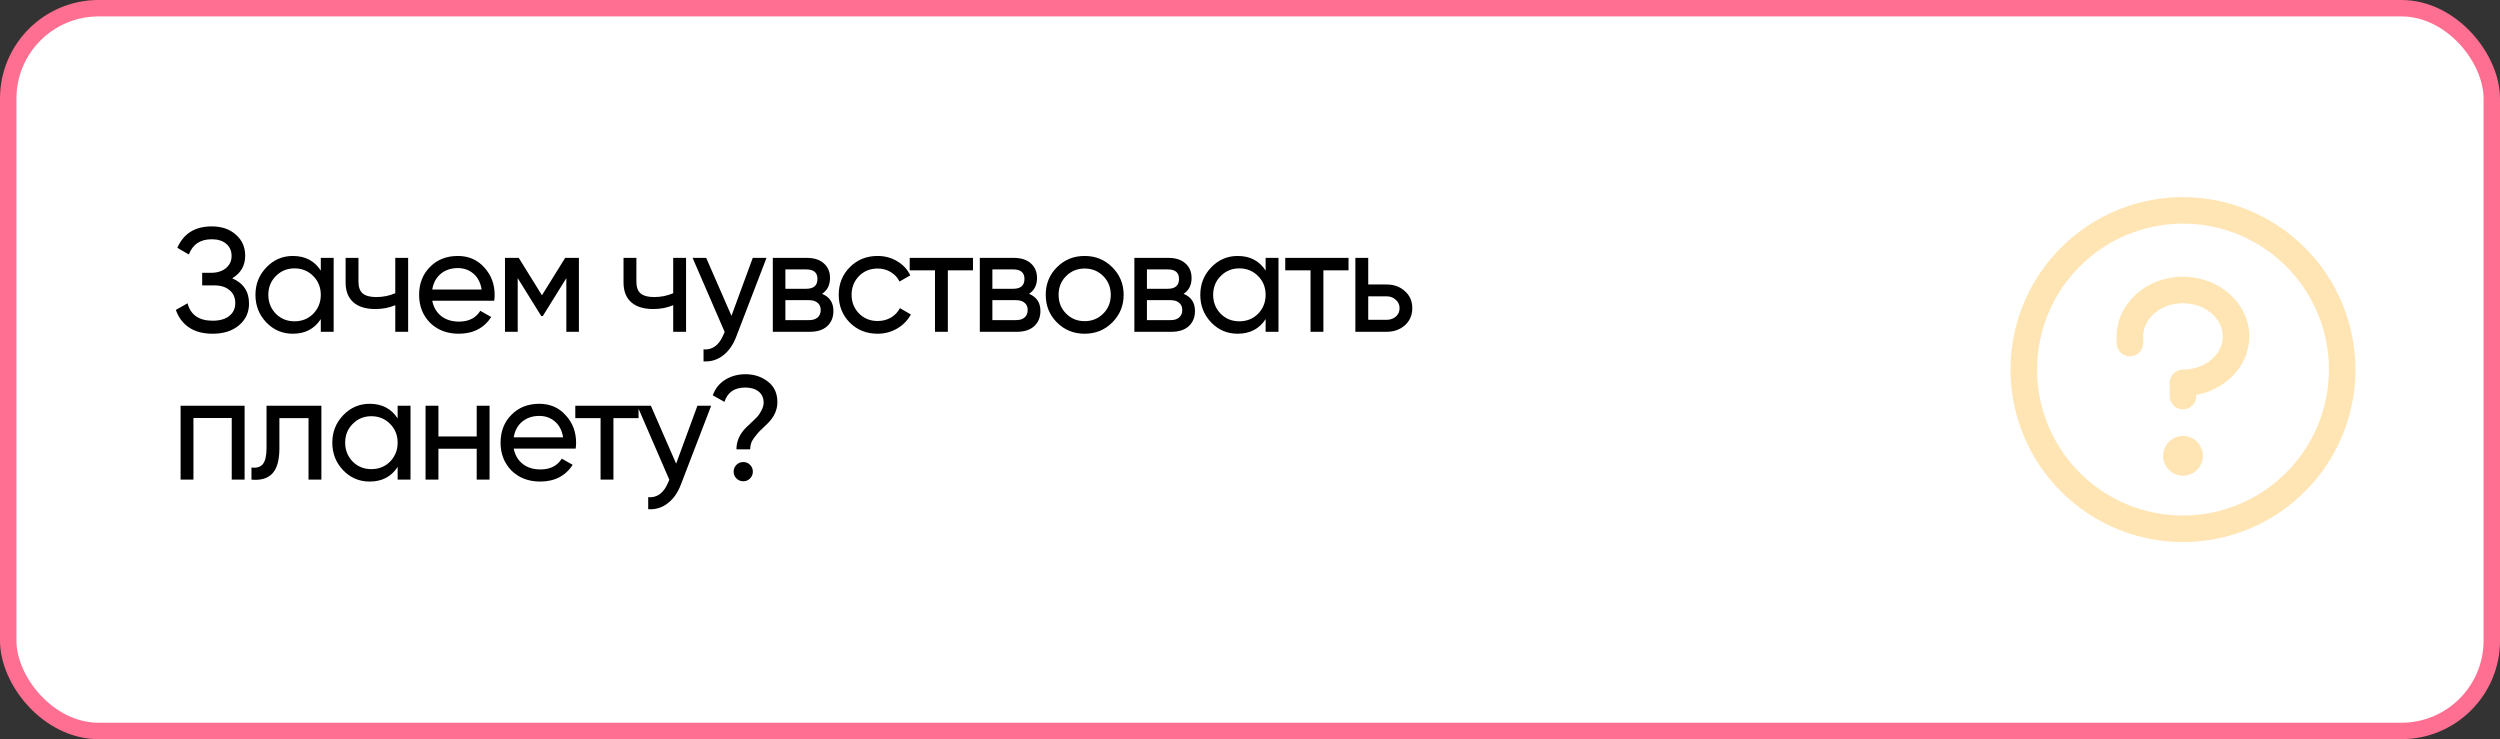
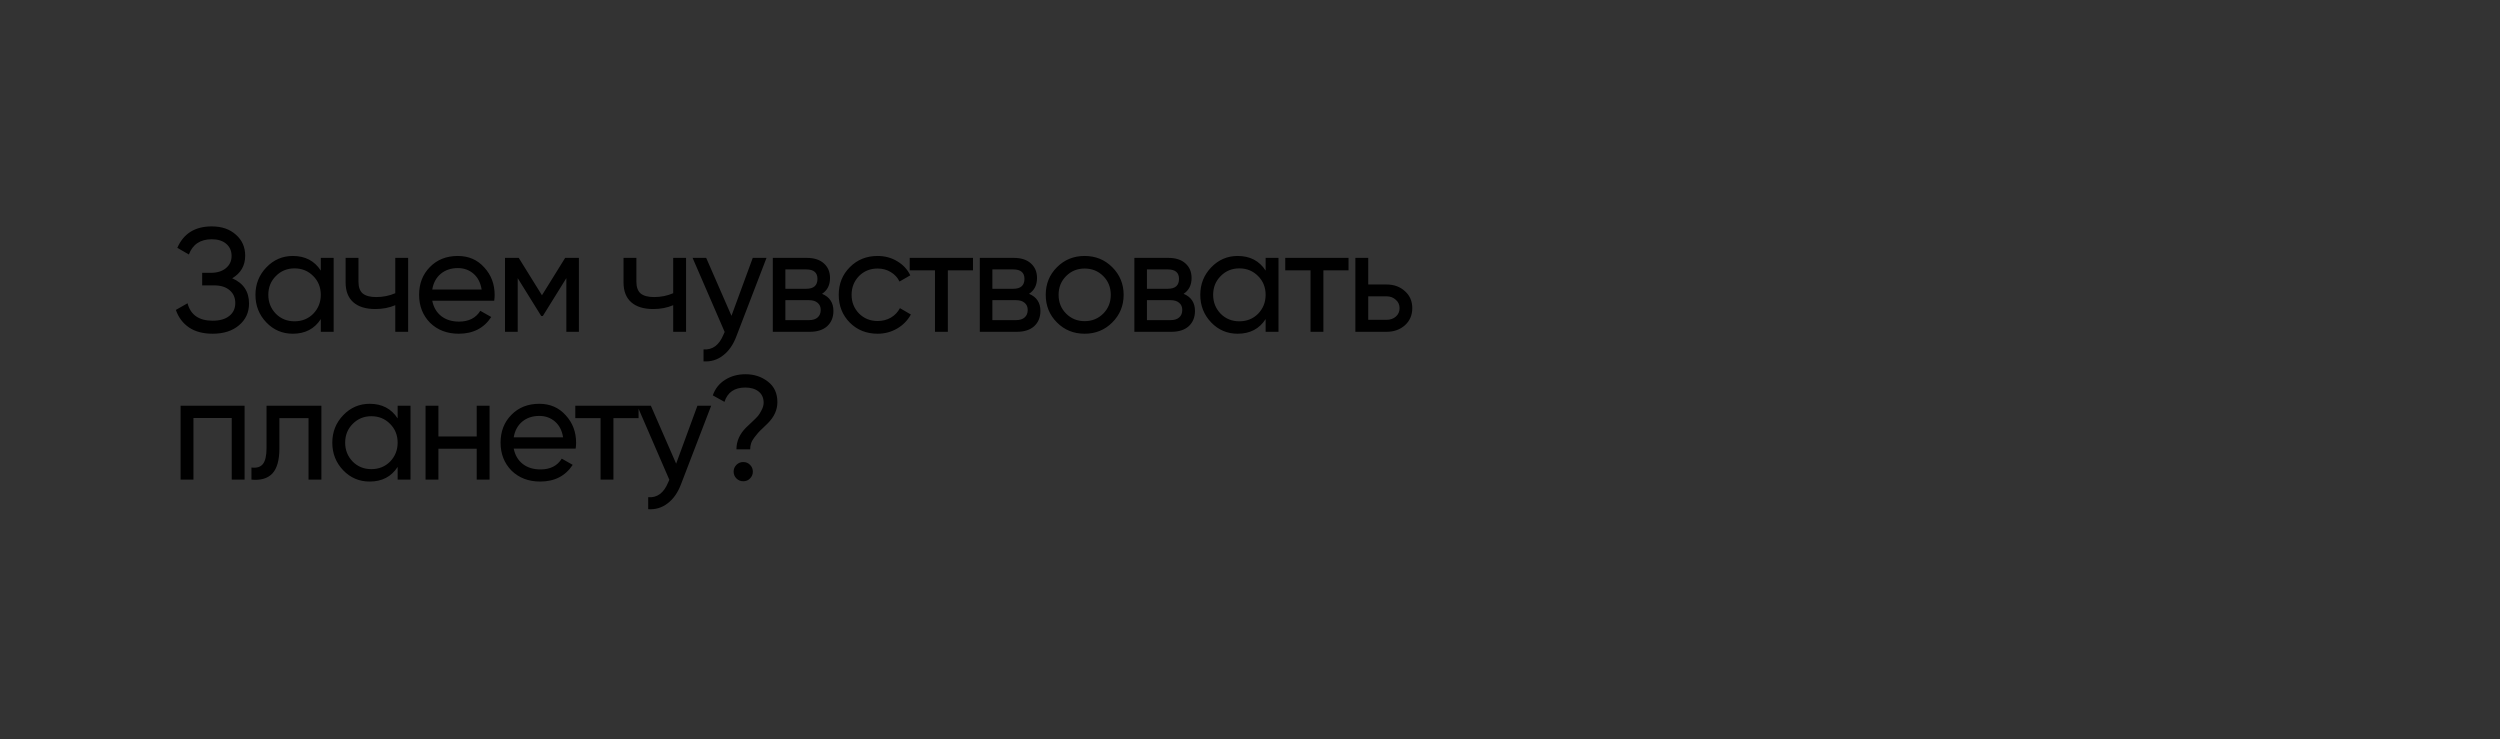
<svg xmlns="http://www.w3.org/2000/svg" width="761" height="225" viewBox="0 0 761 225" fill="none">
  <rect x="0" y="0" width="761" height="225" fill="#333333" stroke="none" />
-   <rect x="2.5" y="2.5" width="756" height="220" rx="27.5" fill="white" stroke="#FF6F91" stroke-width="5" />
-   <path d="M670.558 138.75C670.558 139.948 670.202 141.119 669.537 142.115C668.871 143.112 667.925 143.888 666.818 144.347C665.711 144.805 664.493 144.925 663.318 144.691C662.143 144.458 661.064 143.881 660.217 143.033C659.369 142.186 658.792 141.107 658.559 139.932C658.325 138.757 658.445 137.539 658.903 136.432C659.362 135.325 660.138 134.379 661.135 133.713C662.131 133.048 663.302 132.692 664.5 132.692C666.107 132.692 667.647 133.331 668.783 134.467C669.919 135.603 670.558 137.143 670.558 138.75ZM664.5 84.231C653.364 84.231 644.308 92.383 644.308 102.404V104.423C644.308 105.494 644.733 106.521 645.491 107.279C646.248 108.036 647.275 108.462 648.346 108.462C649.417 108.462 650.444 108.036 651.202 107.279C651.959 106.521 652.385 105.494 652.385 104.423V102.404C652.385 96.851 657.821 92.308 664.5 92.308C671.179 92.308 676.615 96.851 676.615 102.404C676.615 107.957 671.179 112.5 664.5 112.5C663.429 112.5 662.402 112.925 661.644 113.683C660.887 114.44 660.462 115.467 660.462 116.538V120.577C660.462 121.648 660.887 122.675 661.644 123.433C662.402 124.19 663.429 124.615 664.5 124.615C665.571 124.615 666.598 124.19 667.356 123.433C668.113 122.675 668.538 121.648 668.538 120.577V120.213C677.746 118.522 684.692 111.177 684.692 102.404C684.692 92.383 675.636 84.231 664.5 84.231ZM717 112.5C717 122.884 713.921 133.034 708.152 141.667C702.383 150.301 694.184 157.03 684.591 161.004C674.998 164.977 664.442 166.017 654.258 163.991C644.074 161.965 634.719 156.965 627.377 149.623C620.035 142.281 615.035 132.926 613.009 122.742C610.983 112.558 612.023 102.002 615.996 92.409C619.97 82.816 626.699 74.617 635.333 68.848C643.966 63.079 654.116 60 664.5 60C678.419 60.015 691.764 65.551 701.607 75.393C711.449 85.236 716.985 98.581 717 112.5ZM708.923 112.5C708.923 103.714 706.318 95.125 701.436 87.82C696.555 80.514 689.617 74.821 681.5 71.458C673.383 68.096 664.451 67.216 655.834 68.93C647.216 70.645 639.301 74.876 633.088 81.088C626.875 87.301 622.645 95.216 620.931 103.833C619.216 112.451 620.096 121.383 623.458 129.5C626.821 137.617 632.515 144.555 639.82 149.436C647.125 154.318 655.714 156.923 664.5 156.923C676.278 156.91 687.569 152.225 695.897 143.897C704.225 135.569 708.91 124.278 708.923 112.5Z" fill="#FFE5B4" />
  <path d="M70.675 84.71C74.095 86.18 75.805 88.745 75.805 92.405C75.805 95.105 74.785 97.31 72.745 99.02C70.735 100.73 68.065 101.585 64.735 101.585C61.795 101.585 59.38 100.94 57.49 99.65C55.63 98.36 54.31 96.59 53.53 94.34L57.085 92.315C58.015 95.855 60.565 97.625 64.735 97.625C66.895 97.625 68.575 97.145 69.775 96.185C71.005 95.225 71.62 93.92 71.62 92.27C71.62 90.62 71.05 89.315 69.91 88.355C68.77 87.365 67.21 86.87 65.23 86.87H61.54V83.045H64.195C66.085 83.045 67.6 82.58 68.74 81.65C69.91 80.69 70.495 79.445 70.495 77.915C70.495 76.385 69.955 75.155 68.875 74.225C67.795 73.295 66.325 72.83 64.465 72.83C60.985 72.83 58.66 74.375 57.49 77.465L53.98 75.44C55.87 71.09 59.365 68.915 64.465 68.915C67.495 68.915 69.94 69.755 71.8 71.435C73.69 73.085 74.635 75.215 74.635 77.825C74.635 80.855 73.315 83.15 70.675 84.71ZM97.65 82.37V78.5H101.565V101H97.65V97.13C95.73 100.1 92.895 101.585 89.145 101.585C85.965 101.585 83.28 100.445 81.09 98.165C78.87 95.855 77.76 93.05 77.76 89.75C77.76 86.48 78.87 83.69 81.09 81.38C83.31 79.07 85.995 77.915 89.145 77.915C92.895 77.915 95.73 79.4 97.65 82.37ZM89.64 97.805C91.92 97.805 93.825 97.04 95.355 95.51C96.885 93.92 97.65 92 97.65 89.75C97.65 87.47 96.885 85.565 95.355 84.035C93.825 82.475 91.92 81.695 89.64 81.695C87.39 81.695 85.5 82.475 83.97 84.035C82.44 85.565 81.675 87.47 81.675 89.75C81.675 92 82.44 93.92 83.97 95.51C85.5 97.04 87.39 97.805 89.64 97.805ZM120.322 89.255V78.5H124.237V101H120.322V92.9C118.492 93.68 116.467 94.07 114.247 94.07C111.337 94.07 109.102 93.38 107.542 92C105.982 90.62 105.202 88.61 105.202 85.97V78.5H109.117V85.745C109.117 87.395 109.552 88.595 110.422 89.345C111.322 90.065 112.687 90.425 114.517 90.425C116.587 90.425 118.522 90.035 120.322 89.255ZM150.435 91.55H131.58C131.97 93.53 132.885 95.09 134.325 96.23C135.765 97.34 137.565 97.895 139.725 97.895C142.695 97.895 144.855 96.8 146.205 94.61L149.535 96.5C147.315 99.89 144.015 101.585 139.635 101.585C136.095 101.585 133.185 100.475 130.905 98.255C128.685 95.975 127.575 93.14 127.575 89.75C127.575 86.33 128.67 83.51 130.86 81.29C133.05 79.04 135.885 77.915 139.365 77.915C142.665 77.915 145.35 79.085 147.42 81.425C149.52 83.705 150.57 86.495 150.57 89.795C150.57 90.365 150.525 90.95 150.435 91.55ZM139.365 81.605C137.295 81.605 135.555 82.19 134.145 83.36C132.765 84.53 131.91 86.12 131.58 88.13H146.61C146.28 86.06 145.455 84.455 144.135 83.315C142.815 82.175 141.225 81.605 139.365 81.605ZM172.035 78.5H176.22V101H172.395V84.665L165.24 96.185H164.745L157.59 84.665V101H153.72V78.5H157.905L164.97 89.885L172.035 78.5ZM204.922 89.255V78.5H208.837V101H204.922V92.9C203.092 93.68 201.067 94.07 198.847 94.07C195.937 94.07 193.702 93.38 192.142 92C190.582 90.62 189.802 88.61 189.802 85.97V78.5H193.717V85.745C193.717 87.395 194.152 88.595 195.022 89.345C195.922 90.065 197.287 90.425 199.117 90.425C201.187 90.425 203.122 90.035 204.922 89.255ZM222.66 96.14L229.14 78.5H233.325L224.145 102.395C223.185 104.945 221.835 106.88 220.095 108.2C218.355 109.55 216.375 110.15 214.155 110V106.355C216.885 106.565 218.91 105.065 220.23 101.855L220.59 101.045L210.825 78.5H214.965L222.66 96.14ZM250.229 89.435C252.539 90.395 253.694 92.135 253.694 94.655C253.694 96.575 253.064 98.12 251.804 99.29C250.544 100.43 248.774 101 246.494 101H235.244V78.5H245.594C247.814 78.5 249.539 79.055 250.769 80.165C252.029 81.275 252.659 82.76 252.659 84.62C252.659 86.78 251.849 88.385 250.229 89.435ZM245.414 82.01H239.069V87.905H245.414C247.694 87.905 248.834 86.9 248.834 84.89C248.834 82.97 247.694 82.01 245.414 82.01ZM239.069 97.445H246.269C247.409 97.445 248.279 97.175 248.879 96.635C249.509 96.095 249.824 95.33 249.824 94.34C249.824 93.41 249.509 92.69 248.879 92.18C248.279 91.64 247.409 91.37 246.269 91.37H239.069V97.445ZM267.145 101.585C263.755 101.585 260.935 100.46 258.685 98.21C256.435 95.93 255.31 93.11 255.31 89.75C255.31 86.39 256.435 83.585 258.685 81.335C260.935 79.055 263.755 77.915 267.145 77.915C269.365 77.915 271.36 78.455 273.13 79.535C274.9 80.585 276.22 82.01 277.09 83.81L273.805 85.7C273.235 84.5 272.35 83.54 271.15 82.82C269.98 82.1 268.645 81.74 267.145 81.74C264.895 81.74 263.005 82.505 261.475 84.035C259.975 85.595 259.225 87.5 259.225 89.75C259.225 91.97 259.975 93.86 261.475 95.42C263.005 96.95 264.895 97.715 267.145 97.715C268.645 97.715 269.995 97.37 271.195 96.68C272.395 95.96 273.31 95 273.94 93.8L277.27 95.735C276.28 97.535 274.885 98.96 273.085 100.01C271.285 101.06 269.305 101.585 267.145 101.585ZM276.914 78.5H296.174V82.28H288.524V101H284.609V82.28H276.914V78.5ZM313.24 89.435C315.55 90.395 316.705 92.135 316.705 94.655C316.705 96.575 316.075 98.12 314.815 99.29C313.555 100.43 311.785 101 309.505 101H298.255V78.5H308.605C310.825 78.5 312.55 79.055 313.78 80.165C315.04 81.275 315.67 82.76 315.67 84.62C315.67 86.78 314.86 88.385 313.24 89.435ZM308.425 82.01H302.08V87.905H308.425C310.705 87.905 311.845 86.9 311.845 84.89C311.845 82.97 310.705 82.01 308.425 82.01ZM302.08 97.445H309.28C310.42 97.445 311.29 97.175 311.89 96.635C312.52 96.095 312.835 95.33 312.835 94.34C312.835 93.41 312.52 92.69 311.89 92.18C311.29 91.64 310.42 91.37 309.28 91.37H302.08V97.445ZM338.571 98.165C336.291 100.445 333.486 101.585 330.156 101.585C326.826 101.585 324.021 100.445 321.741 98.165C319.461 95.885 318.321 93.08 318.321 89.75C318.321 86.42 319.461 83.615 321.741 81.335C324.021 79.055 326.826 77.915 330.156 77.915C333.486 77.915 336.291 79.055 338.571 81.335C340.881 83.645 342.036 86.45 342.036 89.75C342.036 93.05 340.881 95.855 338.571 98.165ZM330.156 97.76C332.406 97.76 334.296 96.995 335.826 95.465C337.356 93.935 338.121 92.03 338.121 89.75C338.121 87.47 337.356 85.565 335.826 84.035C334.296 82.505 332.406 81.74 330.156 81.74C327.936 81.74 326.061 82.505 324.531 84.035C323.001 85.565 322.236 87.47 322.236 89.75C322.236 92.03 323.001 93.935 324.531 95.465C326.061 96.995 327.936 97.76 330.156 97.76ZM360.286 89.435C362.596 90.395 363.751 92.135 363.751 94.655C363.751 96.575 363.121 98.12 361.861 99.29C360.601 100.43 358.831 101 356.551 101H345.301V78.5H355.651C357.871 78.5 359.596 79.055 360.826 80.165C362.086 81.275 362.716 82.76 362.716 84.62C362.716 86.78 361.906 88.385 360.286 89.435ZM355.471 82.01H349.126V87.905H355.471C357.751 87.905 358.891 86.9 358.891 84.89C358.891 82.97 357.751 82.01 355.471 82.01ZM349.126 97.445H356.326C357.466 97.445 358.336 97.175 358.936 96.635C359.566 96.095 359.881 95.33 359.881 94.34C359.881 93.41 359.566 92.69 358.936 92.18C358.336 91.64 357.466 91.37 356.326 91.37H349.126V97.445ZM385.257 82.37V78.5H389.172V101H385.257V97.13C383.337 100.1 380.502 101.585 376.752 101.585C373.572 101.585 370.887 100.445 368.697 98.165C366.477 95.855 365.367 93.05 365.367 89.75C365.367 86.48 366.477 83.69 368.697 81.38C370.917 79.07 373.602 77.915 376.752 77.915C380.502 77.915 383.337 79.4 385.257 82.37ZM377.247 97.805C379.527 97.805 381.432 97.04 382.962 95.51C384.492 93.92 385.257 92 385.257 89.75C385.257 87.47 384.492 85.565 382.962 84.035C381.432 82.475 379.527 81.695 377.247 81.695C374.997 81.695 373.107 82.475 371.577 84.035C370.047 85.565 369.282 87.47 369.282 89.75C369.282 92 370.047 93.92 371.577 95.51C373.107 97.04 374.997 97.805 377.247 97.805ZM391.233 78.5H410.493V82.28H402.843V101H398.928V82.28H391.233V78.5ZM416.489 86.6H422.069C424.319 86.6 426.179 87.275 427.649 88.625C429.149 89.945 429.899 91.67 429.899 93.8C429.899 95.93 429.149 97.67 427.649 99.02C426.149 100.34 424.289 101 422.069 101H412.574V78.5H416.489V86.6ZM416.489 97.355H422.069C423.209 97.355 424.154 97.025 424.904 96.365C425.654 95.705 426.029 94.85 426.029 93.8C426.029 92.75 425.639 91.895 424.859 91.235C424.109 90.545 423.179 90.2 422.069 90.2H416.489V97.355ZM54.97 123.5H74.455V146H70.54V127.235H58.885V146H54.97V123.5ZM81.134 123.5H97.829V146H93.914V127.28H85.049V136.46C85.049 140.06 84.329 142.625 82.889 144.155C81.449 145.655 79.334 146.27 76.544 146V142.31C78.104 142.52 79.259 142.175 80.009 141.275C80.759 140.345 81.134 138.71 81.134 136.37V123.5ZM121.042 127.37V123.5H124.957V146H121.042V142.13C119.122 145.1 116.287 146.585 112.537 146.585C109.357 146.585 106.672 145.445 104.482 143.165C102.262 140.855 101.152 138.05 101.152 134.75C101.152 131.48 102.262 128.69 104.482 126.38C106.702 124.07 109.387 122.915 112.537 122.915C116.287 122.915 119.122 124.4 121.042 127.37ZM113.032 142.805C115.312 142.805 117.217 142.04 118.747 140.51C120.277 138.92 121.042 137 121.042 134.75C121.042 132.47 120.277 130.565 118.747 129.035C117.217 127.475 115.312 126.695 113.032 126.695C110.782 126.695 108.892 127.475 107.362 129.035C105.832 130.565 105.067 132.47 105.067 134.75C105.067 137 105.832 138.92 107.362 140.51C108.892 142.04 110.782 142.805 113.032 142.805ZM145.108 132.86V123.5H149.023V146H145.108V136.595H133.453V146H129.538V123.5H133.453V132.86H145.108ZM175.232 136.55H156.377C156.767 138.53 157.682 140.09 159.122 141.23C160.562 142.34 162.362 142.895 164.522 142.895C167.492 142.895 169.652 141.8 171.002 139.61L174.332 141.5C172.112 144.89 168.812 146.585 164.432 146.585C160.892 146.585 157.982 145.475 155.702 143.255C153.482 140.975 152.372 138.14 152.372 134.75C152.372 131.33 153.467 128.51 155.657 126.29C157.847 124.04 160.682 122.915 164.162 122.915C167.462 122.915 170.147 124.085 172.217 126.425C174.317 128.705 175.367 131.495 175.367 134.795C175.367 135.365 175.322 135.95 175.232 136.55ZM164.162 126.605C162.092 126.605 160.352 127.19 158.942 128.36C157.562 129.53 156.707 131.12 156.377 133.13H171.407C171.077 131.06 170.252 129.455 168.932 128.315C167.612 127.175 166.022 126.605 164.162 126.605ZM175.119 123.5H194.379V127.28H186.729V146H182.814V127.28H175.119V123.5ZM205.817 141.14L212.297 123.5H216.482L207.302 147.395C206.342 149.945 204.992 151.88 203.252 153.2C201.512 154.55 199.532 155.15 197.312 155V151.355C200.042 151.565 202.067 150.065 203.387 146.855L203.747 146.045L193.982 123.5H198.122L205.817 141.14ZM228.357 136.775H224.172C224.172 134.315 225.147 132.11 227.097 130.16C227.277 129.98 227.847 129.44 228.807 128.54C229.797 127.61 230.442 126.965 230.742 126.605C231.072 126.215 231.432 125.63 231.822 124.85C232.242 124.07 232.452 123.32 232.452 122.6C232.452 121.13 231.942 119.99 230.922 119.18C229.902 118.37 228.552 117.965 226.872 117.965C223.572 117.965 221.457 119.42 220.527 122.33L216.972 120.35C217.692 118.31 218.937 116.735 220.707 115.625C222.507 114.485 224.577 113.915 226.917 113.915C229.557 113.915 231.837 114.665 233.757 116.165C235.677 117.635 236.637 119.72 236.637 122.42C236.637 124.76 235.662 126.905 233.712 128.855C233.562 129.005 233.097 129.455 232.317 130.205C231.537 130.925 231.012 131.45 230.742 131.78C230.472 132.08 230.097 132.545 229.617 133.175C229.137 133.805 228.807 134.405 228.627 134.975C228.447 135.545 228.357 136.145 228.357 136.775ZM226.242 146.495C225.432 146.495 224.742 146.21 224.172 145.64C223.602 145.07 223.317 144.38 223.317 143.57C223.317 142.76 223.602 142.07 224.172 141.5C224.742 140.93 225.432 140.645 226.242 140.645C227.082 140.645 227.772 140.93 228.312 141.5C228.882 142.07 229.167 142.76 229.167 143.57C229.167 144.38 228.882 145.07 228.312 145.64C227.772 146.21 227.082 146.495 226.242 146.495Z" fill="black" />
</svg>